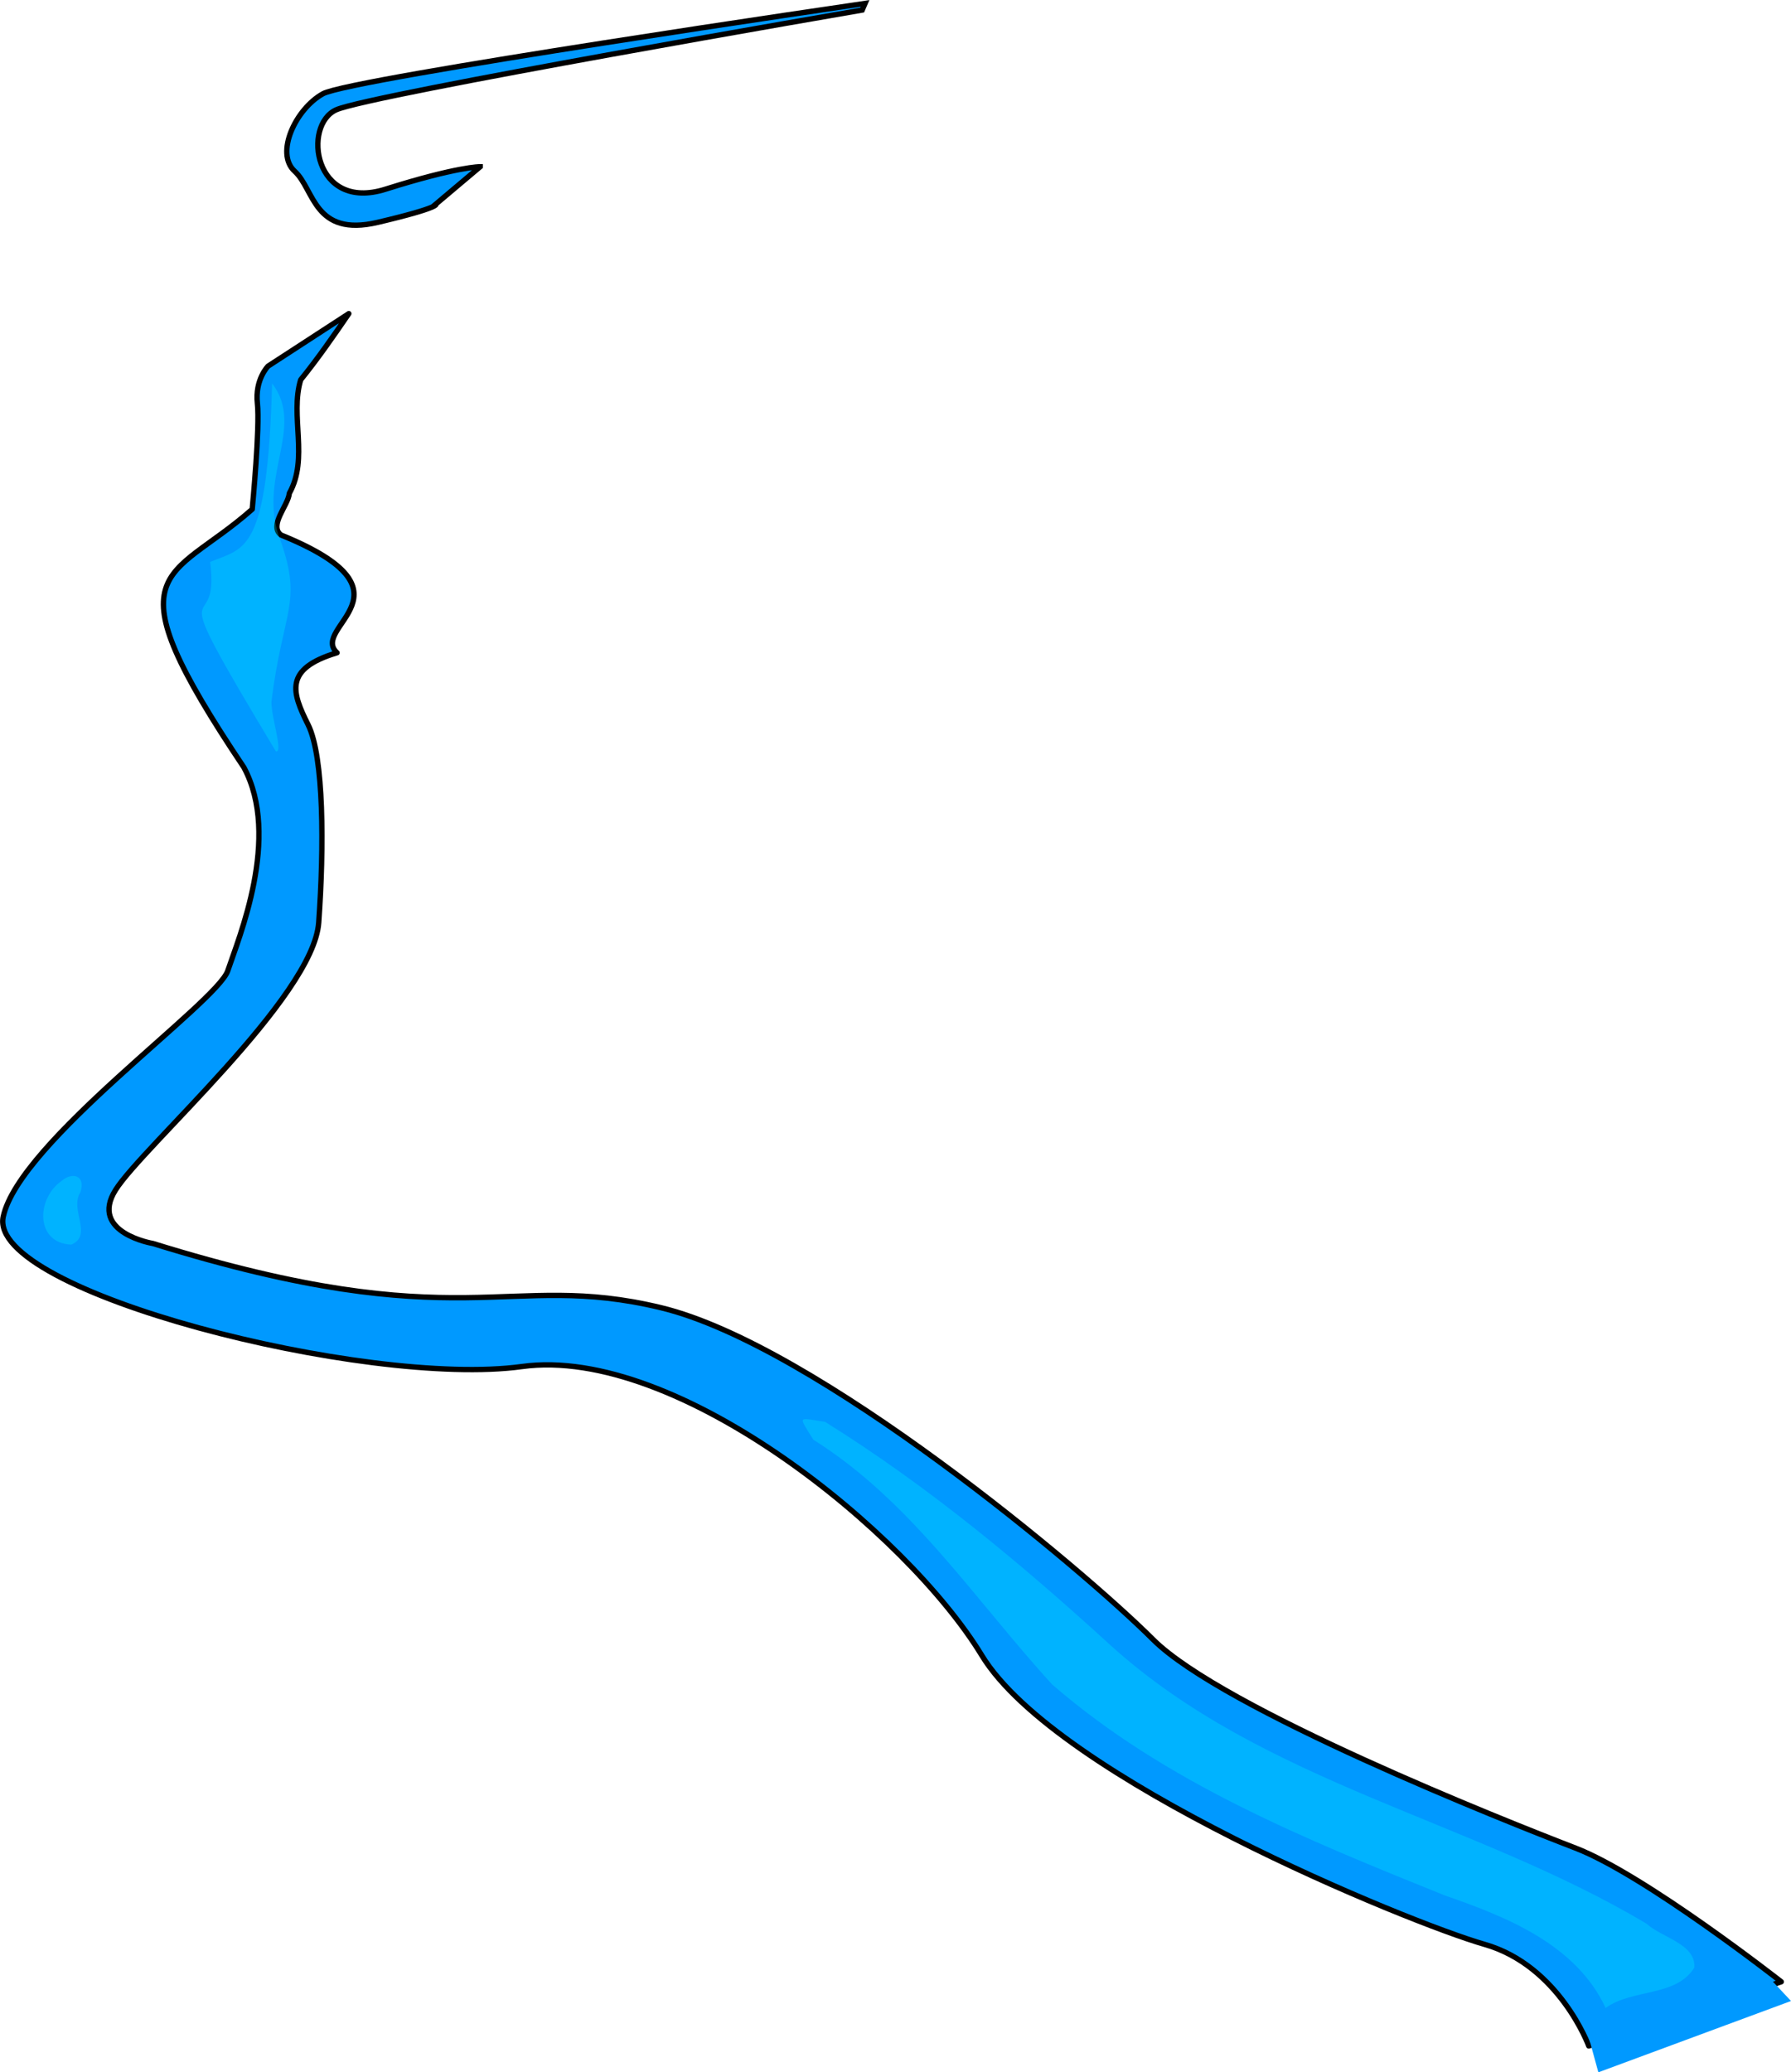
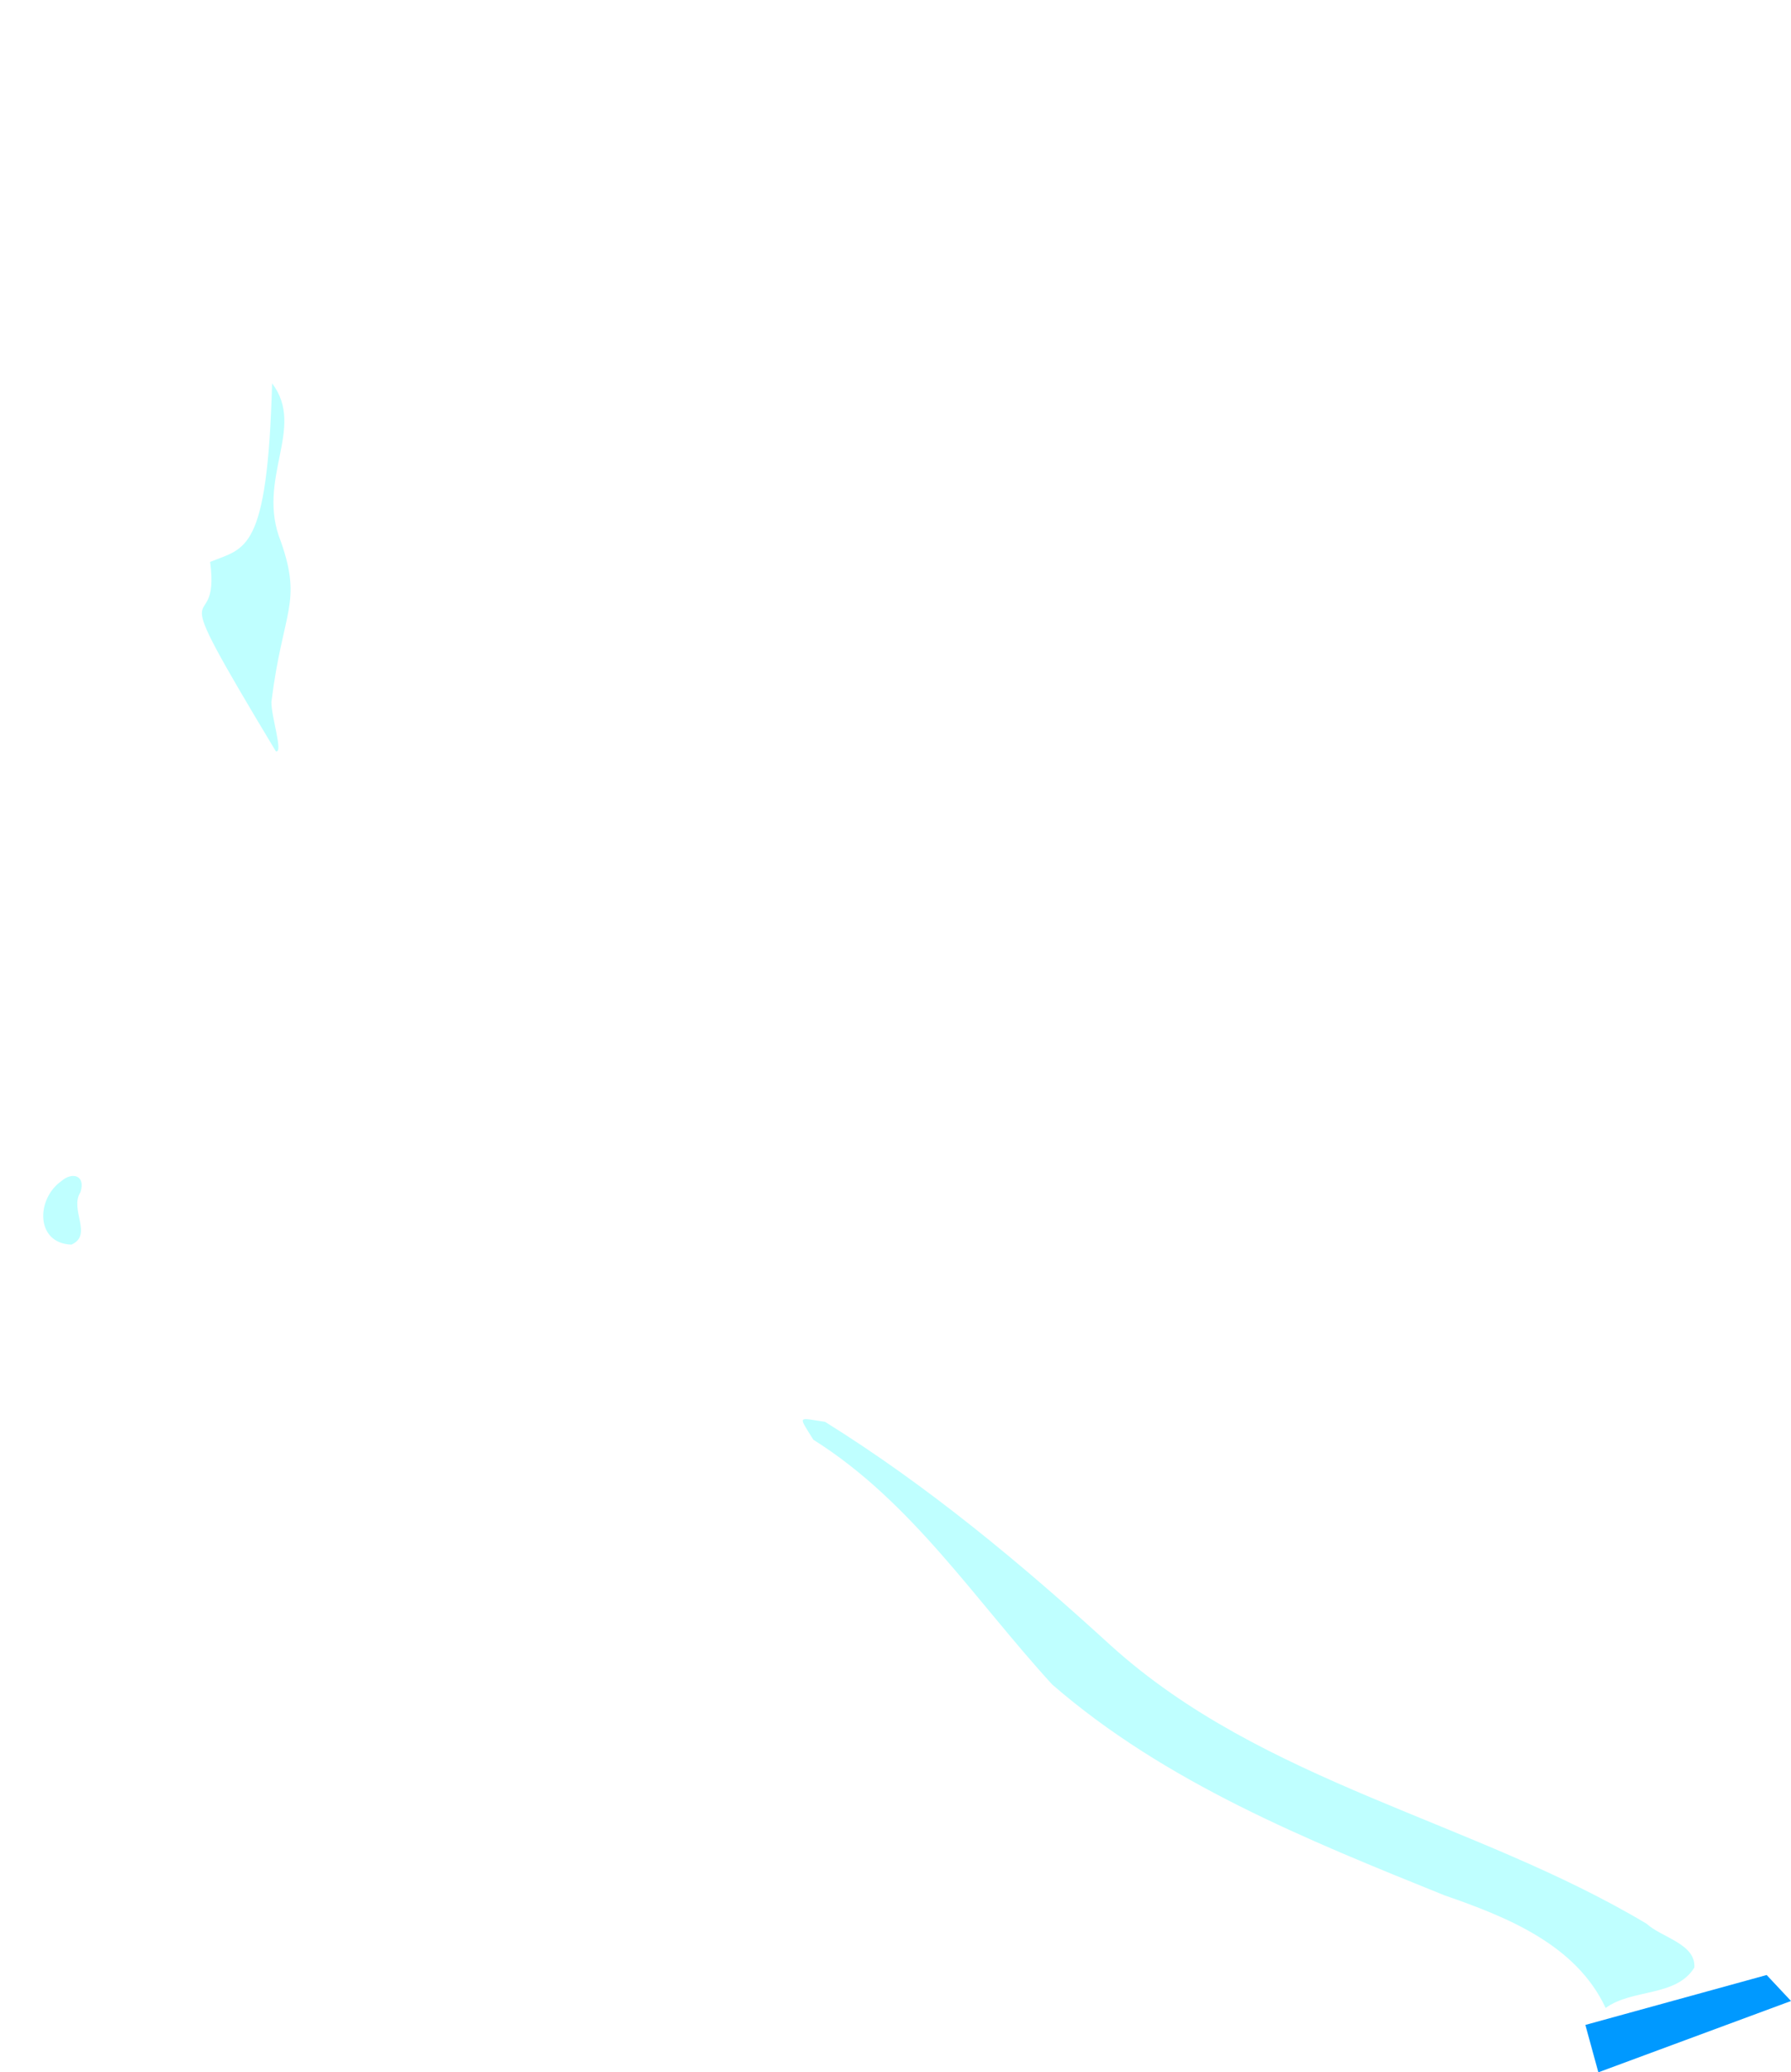
<svg xmlns="http://www.w3.org/2000/svg" xmlns:ns1="http://www.inkscape.org/namespaces/inkscape" xmlns:ns2="http://sodipodi.sourceforge.net/DTD/sodipodi-0.dtd" width="334.919" height="387.36" id="svg4848" version="1.1" ns1:version="0.48.4 r9939" ns2:docname="New document 2">
  <defs id="defs4850" />
  <ns2:namedview id="base" pagecolor="#ffffff" bordercolor="#666666" borderopacity="1.0" ns1:pageopacity="0.0" ns1:pageshadow="2" ns1:zoom="0.35" ns1:cx="167.46471" ns1:cy="193.61157" ns1:document-units="px" ns1:current-layer="layer1" showgrid="false" fit-margin-top="0" fit-margin-left="0" fit-margin-right="0" fit-margin-bottom="0" ns1:window-width="470" ns1:window-height="411" ns1:window-x="-2" ns1:window-y="0" ns1:window-maximized="0" />
  <g ns1:label="Layer 1" ns1:groupmode="layer" id="layer1" transform="translate(-207.535,-338.614)">
    <g style="display:inline;enable-background:new" id="RIVERWATER" transform="translate(-27.3,247.208)">
      <g id="g8239">
        <g style="display:inline;enable-background:new" id="g17646" transform="translate(0,30)">
-           <path style="fill:#0099ff;fill-opacity:1;fill-rule:evenodd;stroke:#000000;stroke-width:1px;stroke-linecap:butt;stroke-linejoin:miter;stroke-opacity:1;display:inline;enable-background:new" d="m 324.63,92.572 c 0,0 -4.286,-0.039 -17.721,4.203 -13.435,4.243 -15.556,-12.021 -9.192,-14.849 6.364,-2.829 98.353,-18.645 98.353,-18.645 l 0.53,-1.237 c 0,0 -96.232,14.049 -101.358,16.877 -5.127,2.829 -9.016,11.137 -5.303,14.496 3.712,3.359 3.536,12.374 15.556,9.546 12.021,-2.829 10.849,-3.411 10.849,-3.411 l 8.286,-6.98 z" id="path7898" ns2:nodetypes="cssccssscc" ns1:connector-curvature="0" />
-         </g>
+           </g>
        <g style="display:inline;enable-background:new" id="g7564" transform="translate(840,0)">
-           <path style="fill:#0099ff;fill-opacity:1;fill-rule:evenodd;stroke:#000000;stroke-width:1;stroke-linecap:round;stroke-linejoin:round;stroke-miterlimit:4;stroke-opacity:1;stroke-dasharray:none;display:inline;enable-background:new" d="m -539.938,150.031 -15.094,9.812 c -10e-6,1e-5 -2.5,2.5 -2,7 0.487,4.386 -0.897,18.999 -0.969,19.75 -15.584,13.793 -27.156,10.098 -1.562,48.25 7,13 -1,32 -3,38 -2,6 -39,32 -42,46 -3,14 68,32 97,28 29,-4 72,31 86,54 14,23 80,50 94,54 14,4 19.5,19 19.5,19 l 36,-12 c 10e-6,0 -25.5,-20 -38.5,-25 -13,-5 -66,-26 -79,-39 -13,-13 -63,-55 -92,-62 -29,-7 -37,6 -95,-12 10e-6,0 -12,-2 -7,-10 5,-8 37,-36 38,-50 1,-14 1,-31 -2,-37 -3,-6 -4.576,-10.424 5.424,-13.424 -5.238,-4.842 16.069,-11.237 -10.486,-22.014 -2.317,-1.809 1.353,-5.493 1.562,-7.781 3.676,-6.554 0.082,-14.417 2.125,-21.219 3.192,-3.944 6.106,-8.143 9,-12.375 z" id="path7439" ns1:connector-curvature="0" ns2:nodetypes="ccsccsssssccssscssscccccc" />
          <path style="opacity:0.25;fill:#00ffff;fill-opacity:1;fill-rule:evenodd;stroke:none" d="m -565.869,196.442 c 2.066,15.86 -10.279,-2.096 12.289,35.406 1.447,0.399 -0.883,-6.476 -0.828,-9.264 2.121,-17.063 5.812,-18.349 1.781,-29.906 -4.777,-11.784 4.734,-21.235 -1.654,-29.615 -0.874,31.842 -5.058,30.679 -11.589,33.379 z m -27.82,115.736 c -4.734,3.322 -4.874,11.633 1.875,11.875 4.085,-1.772 -0.397,-6.575 1.688,-9.781 1.042,-3.221 -1.564,-3.855 -3.562,-2.094 z m 140.625,48.344 c 18.405,11.56 30.238,30.001 44.656,45.75 21.172,18.372 47.617,29.021 73.345,39.406 11.589,4.017 24.604,9.16 30.155,21.063 4.946,-3.623 13.194,-2.032 16.594,-7.562 0.282,-4.434 -6.115,-5.591 -8.938,-8.188 -32.403,-19.345 -71.695,-26.227 -100.204,-52.017 -16.724,-15.284 -34.169,-29.806 -53.421,-41.795 -5.184,-0.762 -5.071,-1.317 -2.188,3.344 z" id="path6945" ns2:nodetypes="ccccccccccccccccccc" ns1:connector-curvature="0" />
        </g>
      </g>
      <path style="fill:#0099ff;fill-opacity:1;stroke:none;display:inline;enable-background:new" ns1:transform-center-x="2.7894032" ns1:transform-center-y="6.816054" d="m 531.302,469.908 33.9,-9.331 4.553,4.858 -36.025,13.331 -2.428,-8.858 z" id="rect8273" ns2:nodetypes="ccccc" ns1:connector-curvature="0" />
    </g>
  </g>
</svg>